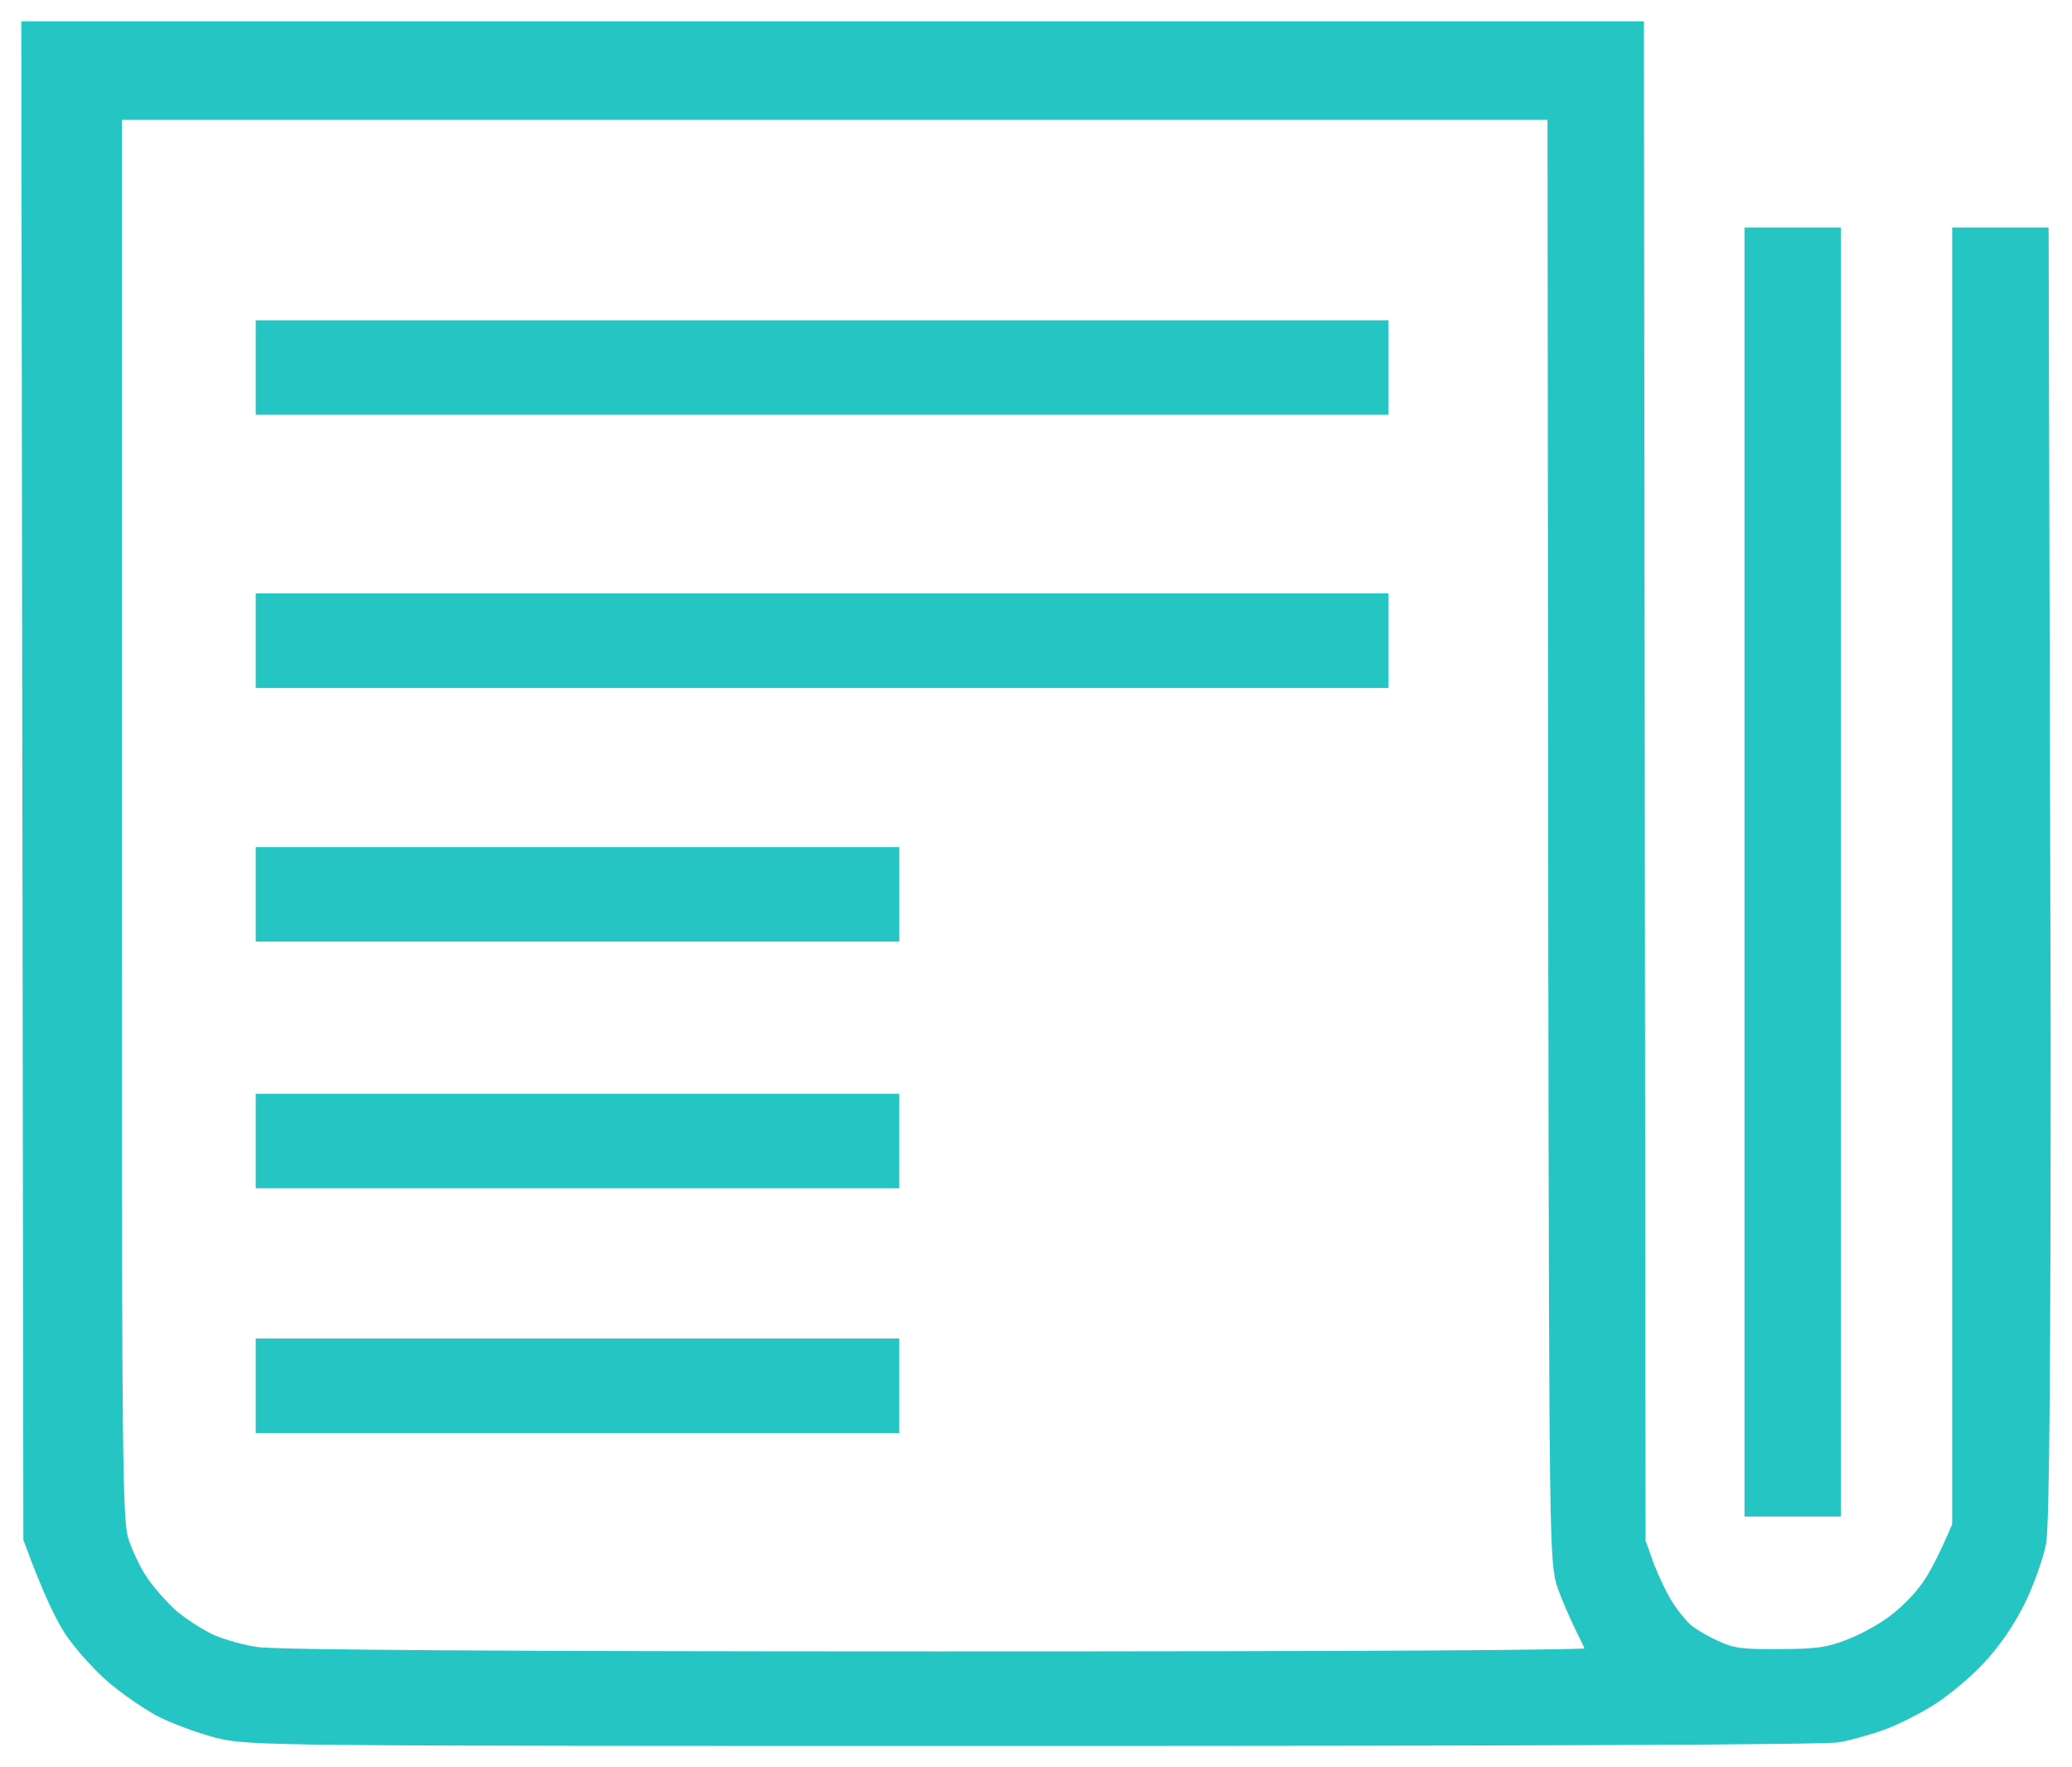
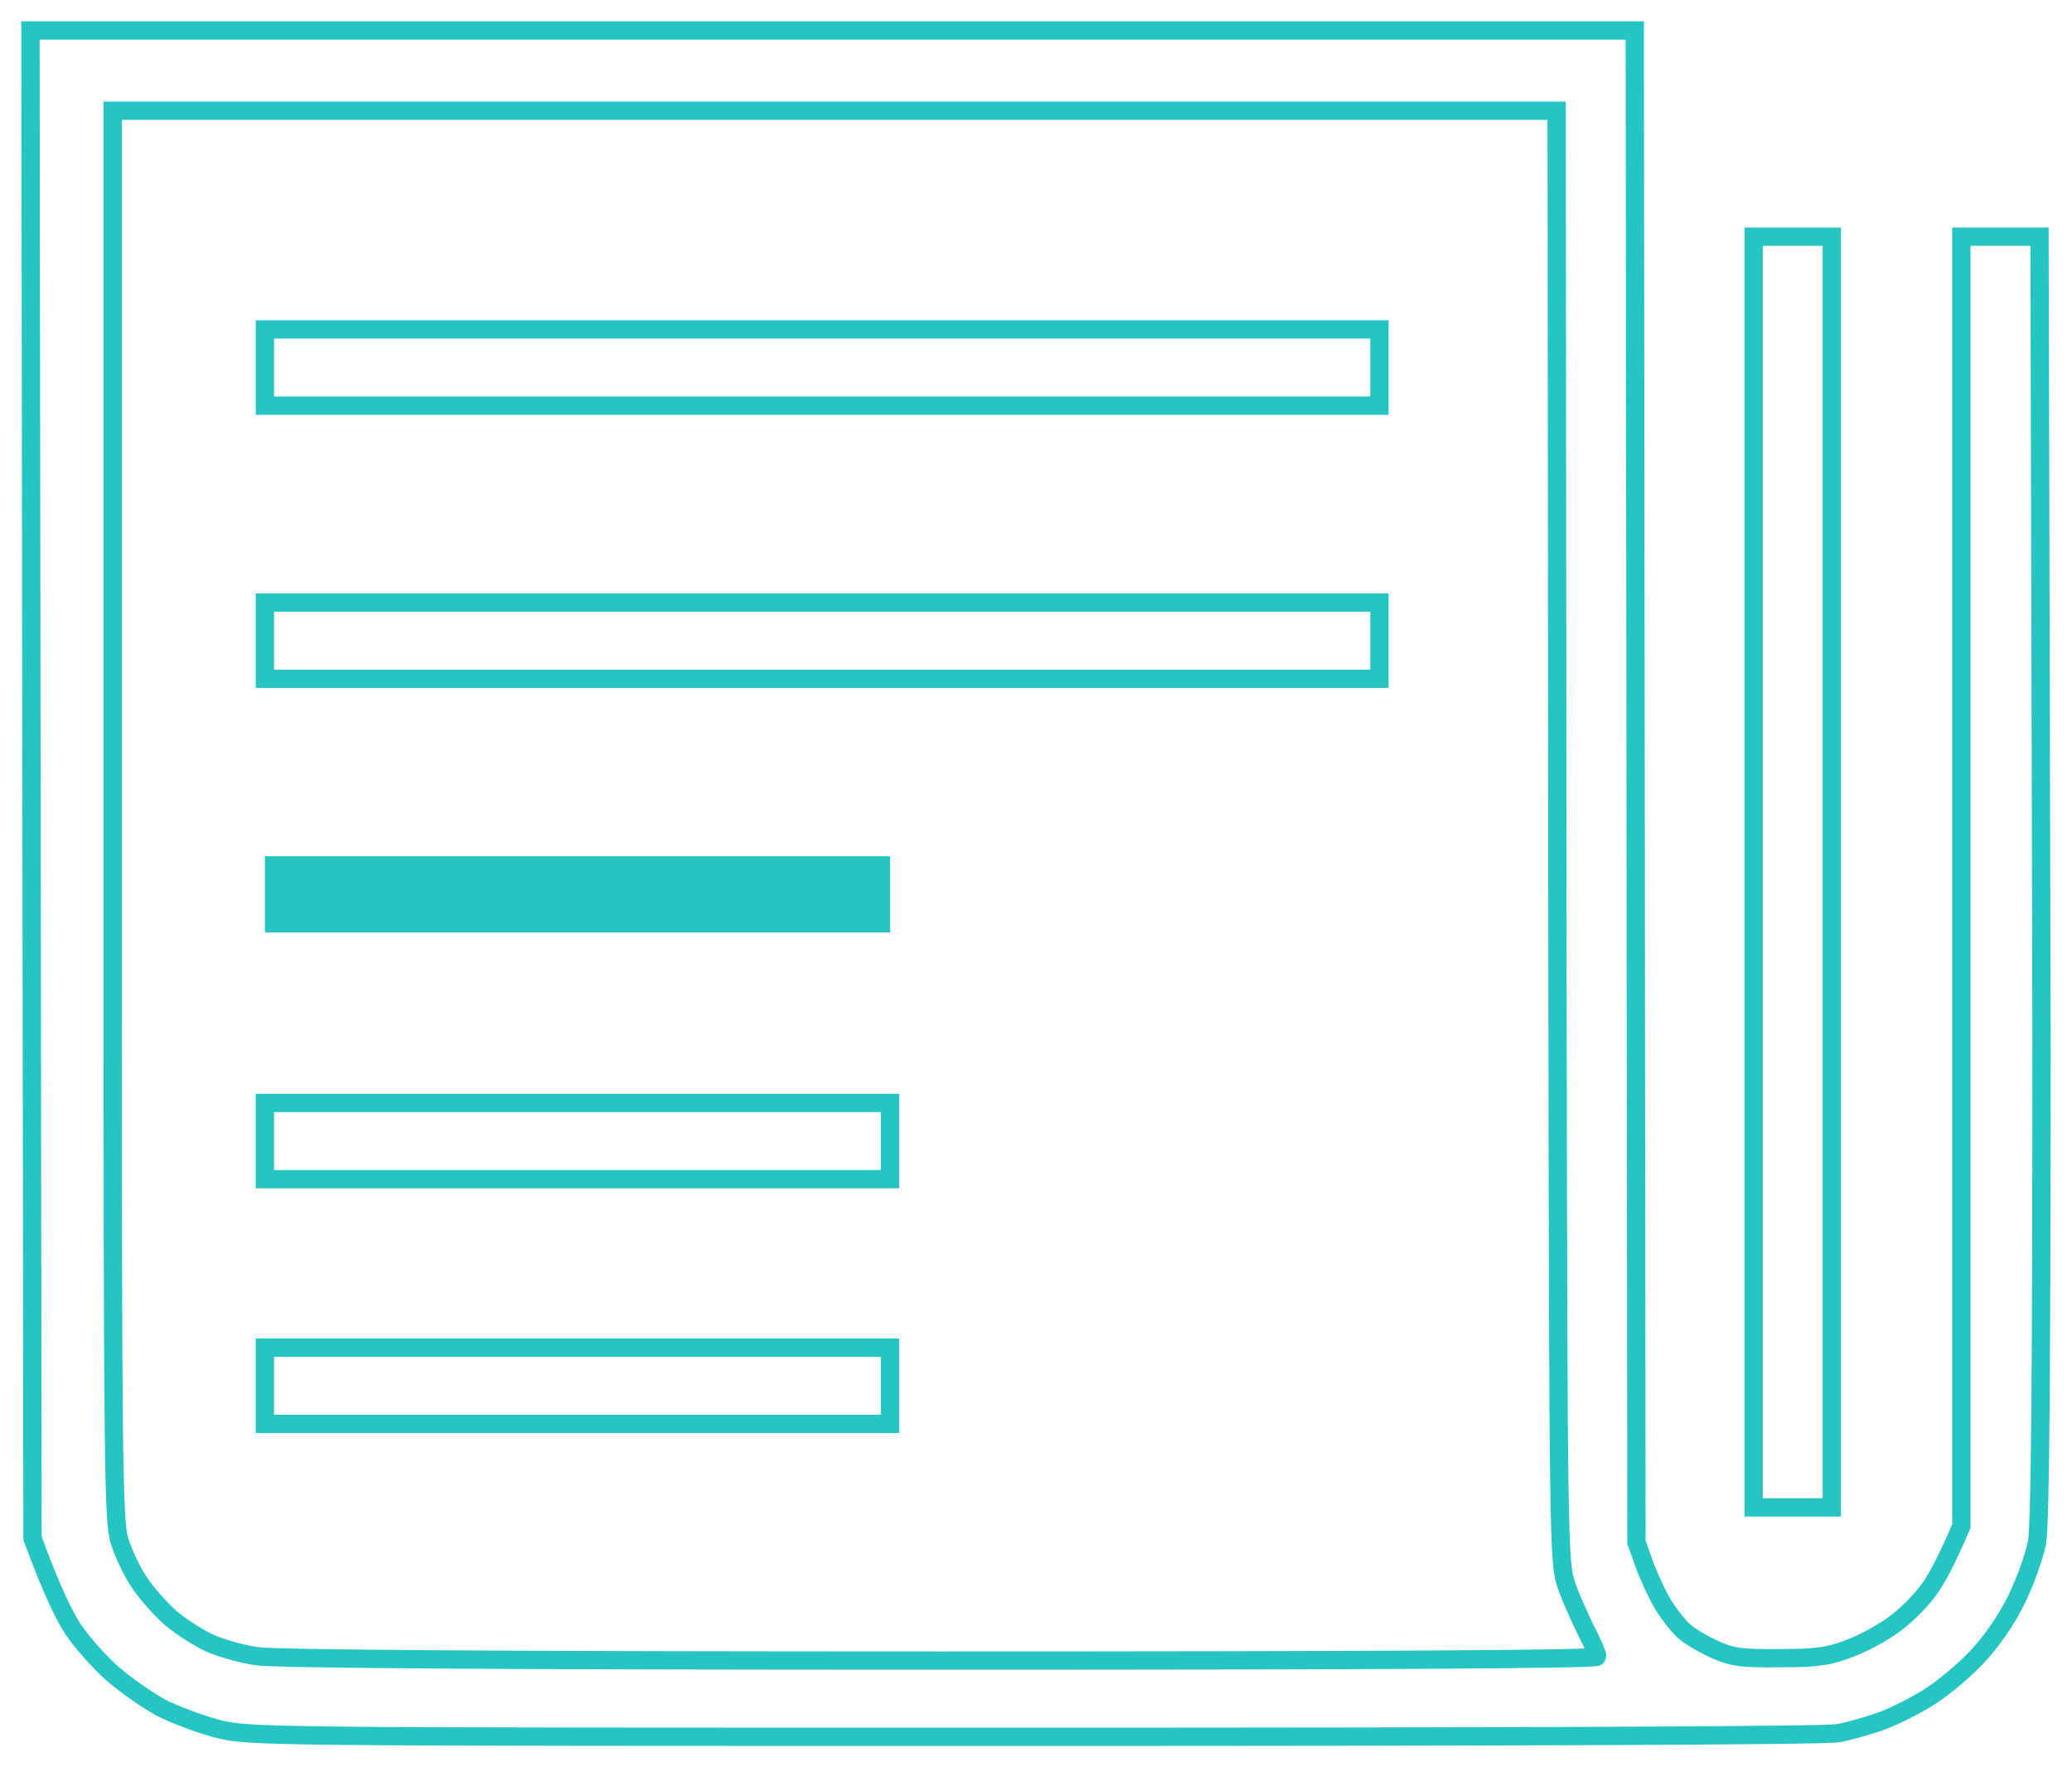
<svg xmlns="http://www.w3.org/2000/svg" width="68" height="58" viewBox="0 0 68 58" fill="none">
-   <path fill-rule="evenodd" clip-rule="evenodd" d="M1 1H53.651L53.706 50.614L54.002 51.444C54.178 51.891 54.461 52.484 54.637 52.747C54.812 53.024 55.096 53.379 55.271 53.537C55.447 53.695 55.892 53.959 56.27 54.13C56.85 54.393 57.147 54.432 58.429 54.419C59.671 54.419 60.049 54.353 60.724 54.09C61.183 53.919 61.817 53.563 62.155 53.313C62.505 53.063 62.991 52.589 63.234 52.26C63.491 51.944 63.842 51.325 64.368 50.087V7.768H66.933L67 33.932C67 44.689 66.96 50.074 66.852 50.614C66.771 51.049 66.474 51.891 66.177 52.497C65.839 53.182 65.367 53.866 64.868 54.393C64.449 54.841 63.734 55.433 63.288 55.71C62.843 55.986 62.141 56.342 61.736 56.486C61.331 56.631 60.683 56.816 60.319 56.882C59.914 56.961 49.454 57 33.932 57C8.477 57 8.207 57 7.141 56.737C6.547 56.579 5.697 56.263 5.252 56.026C4.806 55.776 4.104 55.288 3.699 54.933C3.294 54.577 2.714 53.932 2.417 53.498C2.134 53.076 1.702 52.221 1.067 50.483L1 1ZM3.699 31.43C3.699 47.889 3.726 49.903 3.915 50.548C4.037 50.943 4.32 51.562 4.563 51.918C4.793 52.273 5.265 52.8 5.589 53.09C5.926 53.379 6.507 53.748 6.871 53.919C7.249 54.09 7.951 54.288 8.423 54.353C9.017 54.446 16.535 54.498 30.869 54.498C45.148 54.498 52.423 54.459 52.423 54.367C52.423 54.288 52.248 53.893 52.032 53.471C51.829 53.063 51.532 52.392 51.398 51.997C51.155 51.312 51.141 50.39 51.114 32.141L51.087 3.633H3.699V31.43ZM57.552 7.768H60.117V49.47H57.552V7.768ZM8.693 10.811H45.27V13.313H8.693V10.811ZM8.693 19.775H45.27V22.277H8.693V19.775ZM8.693 36.197H29.209V38.698H8.693V36.197ZM8.693 44.228H29.209V46.73H8.693V44.228Z" fill="#24C5C3" />
  <path d="M29.209 28.102H8.693V30.603H29.209V28.102Z" fill="#24C5C3" />
  <path fill-rule="evenodd" clip-rule="evenodd" d="M1 1H53.651L53.706 50.614L54.002 51.444C54.178 51.891 54.461 52.484 54.637 52.747C54.812 53.024 55.096 53.379 55.271 53.537C55.447 53.695 55.892 53.959 56.27 54.13C56.85 54.393 57.147 54.432 58.429 54.419C59.671 54.419 60.049 54.353 60.724 54.09C61.183 53.919 61.817 53.563 62.155 53.313C62.505 53.063 62.991 52.589 63.234 52.26C63.491 51.944 63.842 51.325 64.368 50.087V7.768H66.933L67 33.932C67 44.689 66.96 50.074 66.852 50.614C66.771 51.049 66.474 51.891 66.177 52.497C65.839 53.182 65.367 53.866 64.868 54.393C64.449 54.841 63.734 55.433 63.288 55.71C62.843 55.986 62.141 56.342 61.736 56.486C61.331 56.631 60.683 56.816 60.319 56.882C59.914 56.961 49.454 57 33.932 57C8.477 57 8.207 57 7.141 56.737C6.547 56.579 5.697 56.263 5.252 56.026C4.806 55.776 4.104 55.288 3.699 54.933C3.294 54.577 2.714 53.932 2.417 53.498C2.134 53.076 1.702 52.221 1.067 50.483L1 1ZM3.699 31.43C3.699 47.889 3.726 49.903 3.915 50.548C4.037 50.943 4.32 51.562 4.563 51.918C4.793 52.273 5.265 52.8 5.589 53.09C5.926 53.379 6.507 53.748 6.871 53.919C7.249 54.09 7.951 54.288 8.423 54.353C9.017 54.446 16.535 54.498 30.869 54.498C45.148 54.498 52.423 54.459 52.423 54.367C52.423 54.288 52.248 53.893 52.032 53.471C51.829 53.063 51.532 52.392 51.398 51.997C51.155 51.312 51.141 50.39 51.114 32.141L51.087 3.633H3.699V31.43ZM57.552 7.768H60.117V49.47H57.552V7.768ZM8.693 10.811H45.27V13.313H8.693V10.811ZM8.693 19.775H45.27V22.277H8.693V19.775ZM8.693 36.197H29.209V38.698H8.693V36.197ZM8.693 44.228H29.209V46.73H8.693V44.228Z" stroke="#24C5C3" stroke-width="0.6" />
-   <path d="M29.209 28.102H8.693V30.603H29.209V28.102Z" stroke="#24C5C3" stroke-width="0.6" />
</svg>